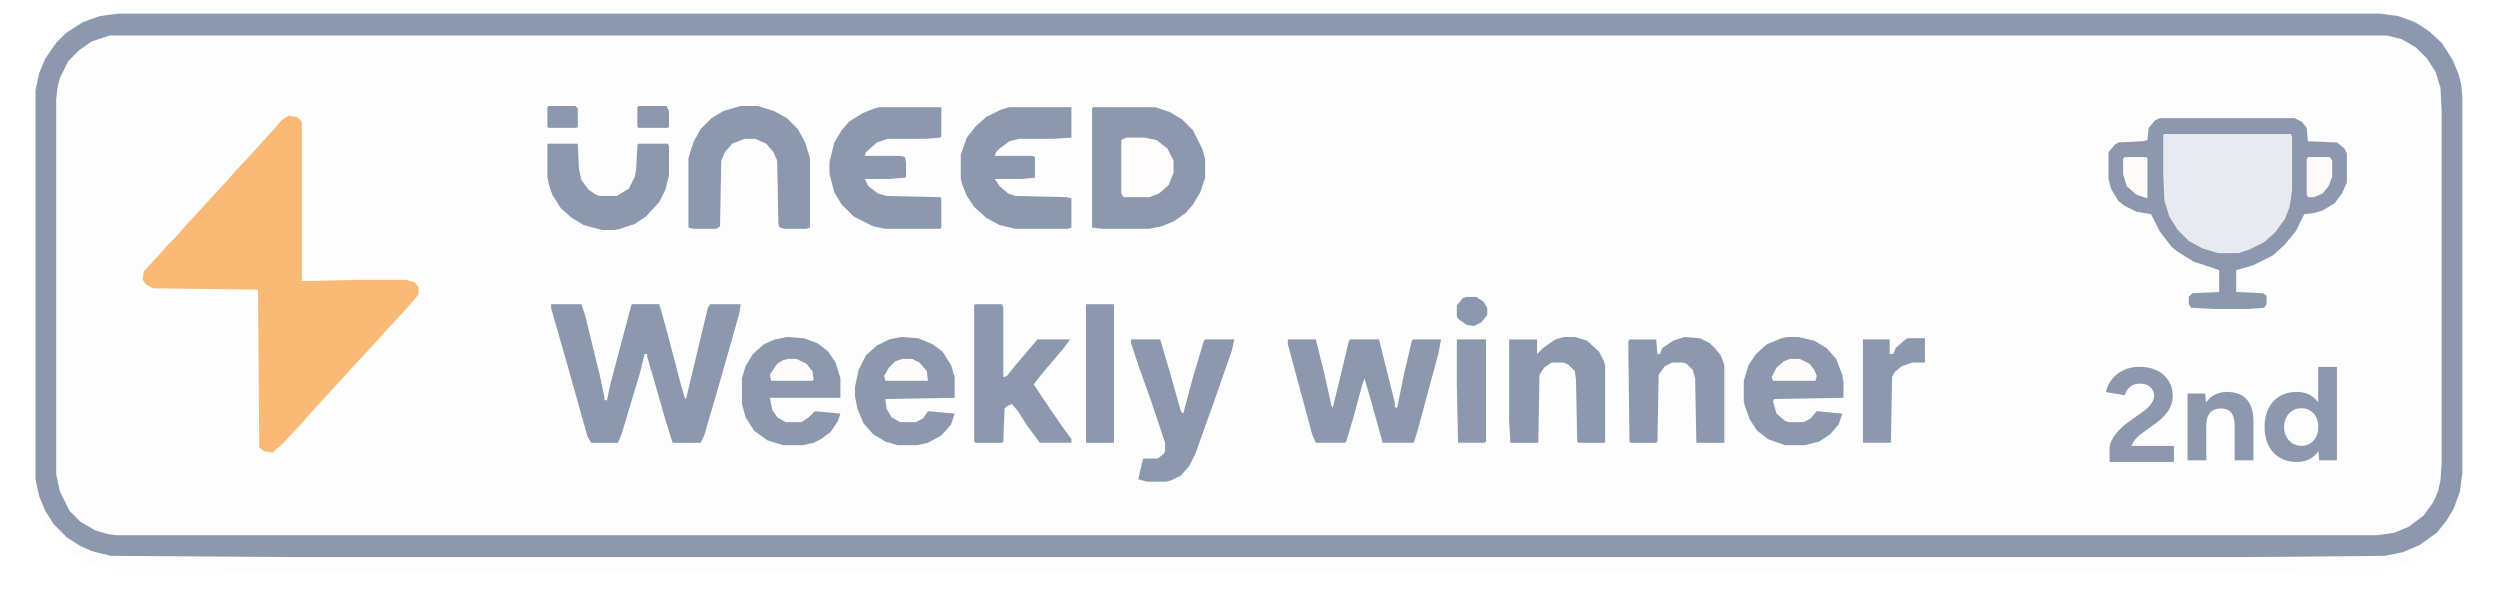
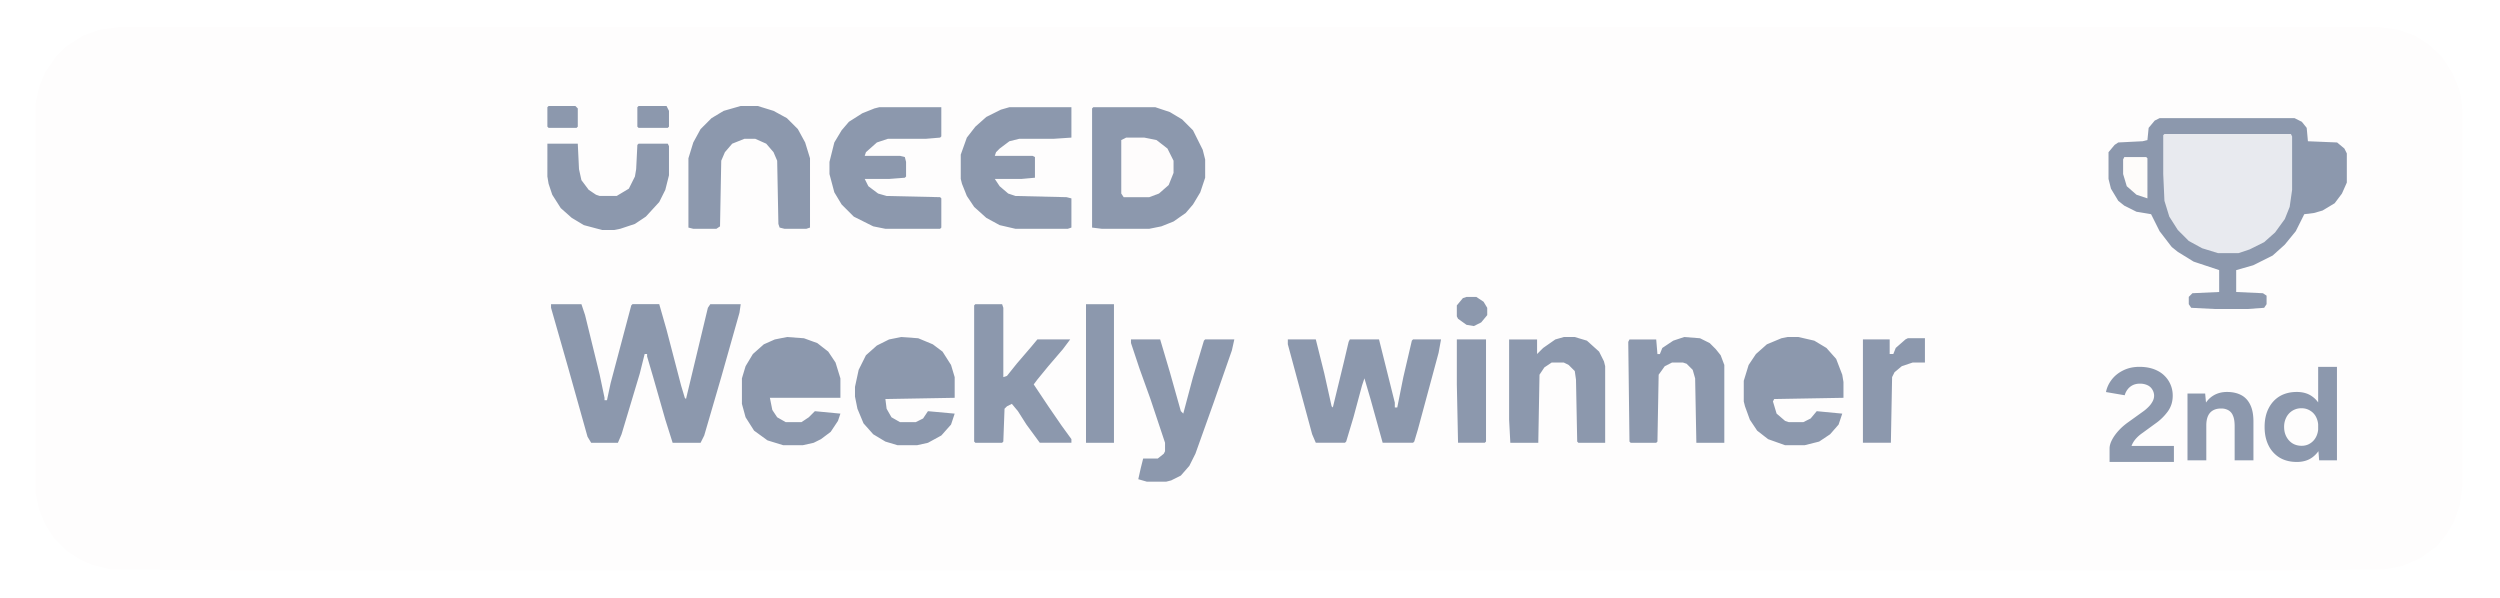
<svg xmlns="http://www.w3.org/2000/svg" width="184" height="44" fill="none">
  <g filter="url(#a)">
    <path fill="#FEFDFD" d="M8.7 1h166.442l1.343.179 1.252.447.985.627.984.895.805 1.252.448 1.074.179.716.089.895v27.74l-.179 1.343-.447 1.253-.537.894-.716.895-1.253.895-1.252.537-1.343.268-10.022.09H21.228l-13.066-.09-1.431-.357-.806-.358-.984-.627-.984-.984-.627-.984-.447-1.074-.269-1.253V6.638l.269-1.253.447-1.074.806-1.163.716-.716 1.252-.806 1.253-.447z" />
  </g>
-   <path fill="#8C98AD" d="M8.7 1h166.442l1.343.179 1.252.447.985.627.984.895.805 1.252.448 1.074.179.716.089.895v27.74l-.179 1.343-.447 1.253-.537.894-.716.895-1.253.895-1.252.537-1.343.268-10.022.09H21.228l-13.066-.09-1.431-.357-.806-.358-.984-.627-.984-.984-.627-.984-.447-1.074-.269-1.253V6.638l.269-1.253.447-1.074.806-1.163.716-.716 1.252-.806 1.253-.447zm-.627 1.61-1.342.448-.895.627-.806.805-.626 1.253-.179.716-.09.894v27.562l.27 1.253.715 1.432.805.805L7 39.03l.895.269.626.09h166.443l1.253-.18 1.074-.447 1.074-.805.716-.985.358-.805.179-.806.089-1.252V8.248l-.089-1.79-.358-1.163-.627-.984-.805-.805-1.074-.627-1.074-.268z" />
-   <path fill="#F8BA74" d="m21.227 8.516.627.09.358.357v11.723l4.206-.09h3.49l.626.18.268.357v.537l-.984 1.163-1.342 1.432-.806.895-1.074 1.163-2.953 3.222-.894.984-.627.716-1.342 1.432-.716.626-.626-.09-.358-.268-.09-11.544-.09-.089-7.605-.09-.537-.268-.269-.358.09-.626 1.163-1.253.626-.716.627-.626.626-.716 1.969-2.148 1.074-1.163.626-.716 1.253-1.342.805-.895.985-1.074.358-.447z" />
  <path fill="#8C98AD" d="M158.946 8.695h9.932l.537.269.358.447.09.985 2.147.089.537.447.179.358v2.148l-.358.805-.537.716-.894.537-.627.18-.716.089-.626 1.252-.805.985-.895.805-1.432.716-1.253.358v1.61l1.969.09.268.18v.626l-.179.268-1.253.09h-2.326l-1.79-.09-.179-.268v-.537l.269-.269 1.968-.09v-1.61l-1.879-.626-1.163-.716-.448-.358-.894-1.164-.627-1.252-1.074-.18-.895-.447-.447-.358-.537-.894-.179-.716V11.2l.448-.536.268-.179 1.79-.09.358-.089.089-.895.448-.537zM161 33.882v-4.916h1.3l.084.905v4.011zm3.47 0v-2.517h1.383v2.517zm0-2.517q0-.501-.126-.776a.76.76 0 0 0-.335-.394 1 1 0 0 0-.514-.128q-.536-.009-.828.305-.283.315-.283.934h-.462q0-.787.242-1.327.251-.55.691-.836.451-.294 1.049-.295.618 0 1.058.236t.671.738q.23.49.22 1.278v.265zM170.69 33.882l-.074-.914V27H172v6.882zm-1.646.118q-.723 0-1.258-.315a2.15 2.15 0 0 1-.818-.894q-.293-.58-.293-1.367 0-.796.293-1.366.294-.58.818-.895.535-.315 1.258-.315.66 0 1.111.315.462.315.702.895.241.57.241 1.366 0 .786-.241 1.367a1.95 1.95 0 0 1-.702.894q-.45.315-1.111.315m.356-1.19q.357 0 .629-.177.284-.176.441-.491.157-.316.157-.718 0-.403-.157-.718a1.13 1.13 0 0 0-.441-.481 1.15 1.15 0 0 0-.639-.177 1.22 1.22 0 0 0-1.111.659 1.5 1.5 0 0 0-.168.717q0 .403.168.718.167.315.45.491.294.177.671.177" />
  <path fill="#E8EAEF" d="M159.303 9.86h9.307l.089.178v3.938l-.179 1.252-.358.895-.715.985-.806.716-1.074.536-.805.269h-1.521l-1.164-.358-.984-.537-.805-.805-.627-.985-.358-1.163-.089-1.969V9.95z" />
  <path fill="#8C98AD" d="M40.556 22.387h2.237l.269.805 1.074 4.385.357 1.7v.18h.18l.268-1.254 1.521-5.727.09-.09h1.968l.537 1.88 1.074 4.116.269.895.089.09 1.61-6.712.18-.268h2.237l-.09.626-1.342 4.743-1.253 4.295-.268.537h-2.058l-.537-1.7-.895-3.132-.447-1.521v-.18h-.18l-.357 1.432-1.343 4.475-.268.626h-1.969l-.268-.447-1.432-5.101-1.253-4.385zM80.467 7.89h4.563l1.074.359.895.536.806.806.715 1.432.18.716v1.342l-.359 1.074-.536.895-.537.626-.895.626-.895.358-.895.18h-3.49l-.716-.09V7.98zM94.784 24.98h2.059l.626 2.506.537 2.416.09.09.805-3.311.358-1.522.09-.178h2.147l1.163 4.653v.358h.179l.448-2.238.626-2.684.089-.09h2.059l-.179.985-1.522 5.637-.268.895-.09.09h-2.237l-.895-3.222-.447-1.521-.179.537-.626 2.326-.537 1.79-.09.09h-2.147l-.269-.627-1.79-6.622zM64.717 7.89h4.564v2.148l-.09.09-1.073.09h-2.774l-.806.268-.805.716-.09.268h2.596l.357.09.09.357v1.074l-.09.09-1.163.09h-1.79l.269.536.716.537.626.18 3.938.088.089.09v2.148l-.09.09h-4.026l-.895-.18-1.432-.716-.895-.895-.537-.894-.358-1.343v-.894l.358-1.432.537-.895.537-.627.984-.626.895-.358zM74.292 7.89h4.564v2.238l-1.342.09h-2.506l-.716.178-.716.537-.268.269-.09.268h2.774l.18.09v1.52l-.985.09h-1.969l.358.537.627.537.537.18 3.758.088.358.09v2.148l-.268.09H74.74l-1.164-.27-.984-.536-.895-.806-.537-.805-.358-.895-.09-.358v-1.79l.448-1.252.627-.806.805-.715 1.074-.537zM54.516 7.8h1.253l1.163.359.984.537.806.805.537.984.358 1.164v5.1l-.269.09h-1.61l-.358-.09-.09-.268-.09-4.653-.268-.627-.537-.626-.805-.358h-.806l-.894.358-.537.626-.269.627-.09 4.832-.268.179h-1.7l-.358-.09v-5.1l.358-1.164.537-.984.805-.805.895-.537zM71.787 22.387h1.968l.09.268v5.1l.268-.089.716-.895 1.074-1.252.447-.537h2.416l-.536.716-1.074 1.253-.806.984-.268.358 1.074 1.61.984 1.432.716.985v.268h-2.327l-.984-1.342-.626-.985-.448-.537-.358.18-.179.178-.09 2.417-.089.09h-1.968l-.09-.09V22.476zM57.916 24.805l1.253.09.985.357.805.627.537.805.358 1.163v1.432h-5.19l.179.895.357.537.627.358h1.163l.537-.358.448-.448 1.879.18-.18.536-.536.806-.716.537-.537.268-.805.179h-1.432l-1.163-.358-.985-.716-.626-.984-.269-.985v-1.879l.269-.895.537-.895.805-.715.806-.358zM131.563 24.805h.805l1.164.268.894.537.716.805.448 1.164.089.537v1.163l-5.1.09-.09.178.269.895.626.537.268.09h1.074l.537-.269.448-.537 1.879.18-.269.805-.626.715-.805.537-1.074.269h-1.432l-1.253-.447-.805-.627-.537-.805-.358-.985-.09-.358v-1.52l.358-1.164.537-.805.806-.716 1.073-.448zM66.328 24.805l1.253.09 1.074.447.716.537.626.984.268.895v1.521l-5.1.09.09.715.357.627.627.358h1.163l.537-.269.358-.537 1.968.18-.268.805-.716.805-.984.537-.806.179H66.06l-.895-.269-.895-.537-.716-.805-.447-1.074-.18-.895v-.715l.27-1.253.536-1.074.805-.716.895-.447zM83.24 24.98h2.148l.716 2.417.806 2.863.179.18.716-2.686.805-2.684.09-.09h2.147l-.179.806-1.342 3.848-1.342 3.758-.448.895-.626.716-.716.358-.358.09h-1.432l-.626-.18.179-.805.179-.716h1.073l.448-.358.09-.179v-.626l-1.075-3.222-.805-2.237-.626-1.88zM115.098 24.805h.805l.895.268.895.805.358.716.089.358v5.638h-1.969l-.089-.09-.089-4.563-.09-.627-.447-.447-.358-.18h-.895l-.537.359-.358.537-.09 5.01h-2.058l-.089-1.7v-5.905h2.058v1.073l.447-.447.895-.626zM123.957 24.805l1.163.09.716.357.447.448.358.447.269.716v5.727h-2.058l-.09-4.743-.179-.626-.447-.448-.269-.09h-.805l-.537.27-.448.626-.089 4.921-.09.09h-1.879l-.089-.09-.09-7.337.09-.18h1.968l.09 1.075h.179l.179-.448.805-.537zM40.288 10.574h2.237l.09 1.88.178.805.537.716.537.358.269.09h1.252l.895-.538.448-.895.09-.537.089-1.79.09-.089h2.147l.09.18V12.9l-.27 1.074-.447.895-.984 1.073-.805.537-1.074.358-.448.09h-.894l-1.343-.358-.895-.537-.805-.716-.626-.984-.269-.806-.09-.537zM79.93 22.387h2.058v10.201H79.93zM140.422 24.89h1.253v1.79h-.895l-.805.269-.537.447-.179.358-.09 4.832h-2.058V24.98h1.969v1.074h.268l.179-.447.716-.627zM107.223 24.98h2.148v7.517l-.09.09h-1.969l-.089-4.296z" />
  <path fill="#FEFCFC" d="M82.883 10.129h1.342l.895.179.805.626.448.895v.895l-.358.895-.716.626-.716.269h-1.88l-.178-.269v-3.937z" />
-   <path fill="#FEF9F7" d="M169.863 11.559h1.61l.179.268v1.163l-.268.716-.447.537-.627.269h-.447l-.09-.18v-2.594z" />
  <path fill="#FEFCFA" d="M156.35 11.559h1.611l.09.09V14.6l-.806-.268-.716-.627-.268-.895v-1.073z" />
-   <path fill="#FEFBFA" d="M131.742 26.414h.716l.716.358.358.447.179.448-.09.358h-3.132l-.089-.269.358-.715.537-.448zM58.006 26.414h.626l.716.358.448.537.09.626-.09.09h-3.043l-.09-.448.538-.805.447-.268zM66.418 26.414h.715l.537.268.537.627.09.716h-3.132l-.09-.358.358-.626.448-.448z" />
  <path fill="#8C98AD" d="M107.939 21.852h.716l.537.357.268.448v.537l-.447.537-.537.268-.537-.09-.627-.447-.089-.179v-.805l.447-.537zM47 7.8h2.057l.18.359v1.163l-.09.09h-2.148l-.09-.09V7.89zM40.377 7.8h1.969l.179.18v1.342l-.09.09h-2.058l-.09-.09V7.89zM155.264 34v-.992q0-.285.176-.628.177-.343.49-.687t.733-.638l1.038-.746q.215-.148.401-.334.196-.187.313-.403a.9.9 0 0 0 .127-.432.86.86 0 0 0-.127-.461.8.8 0 0 0-.352-.324 1.3 1.3 0 0 0-.578-.118q-.293 0-.528.118-.225.117-.372.314-.147.196-.205.422l-1.38-.236q.097-.49.421-.913.323-.421.841-.677.528-.265 1.194-.265.763 0 1.311.275a2.02 2.02 0 0 1 1.145 1.855q0 .639-.352 1.14a3.9 3.9 0 0 1-.949.922l-.93.678q-.283.195-.489.431-.206.237-.313.52H160V34z" />
  <defs>
    <filter id="a" width="182.613" height="44" x=".614" y="0" color-interpolation-filters="sRGB" filterUnits="userSpaceOnUse">
      <feFlood flood-opacity="0" result="BackgroundImageFix" />
      <feColorMatrix in="SourceAlpha" result="hardAlpha" values="0 0 0 0 0 0 0 0 0 0 0 0 0 0 0 0 0 0 127 0" />
      <feOffset dy="1" />
      <feGaussianBlur stdDeviation="1" />
      <feComposite in2="hardAlpha" operator="out" />
      <feColorMatrix values="0 0 0 0 0 0 0 0 0 0 0 0 0 0 0 0 0 0 0.17 0" />
      <feBlend in2="BackgroundImageFix" result="effect1_dropShadow_14428_1602" />
      <feBlend in="SourceGraphic" in2="effect1_dropShadow_14428_1602" result="shape" />
    </filter>
  </defs>
</svg>